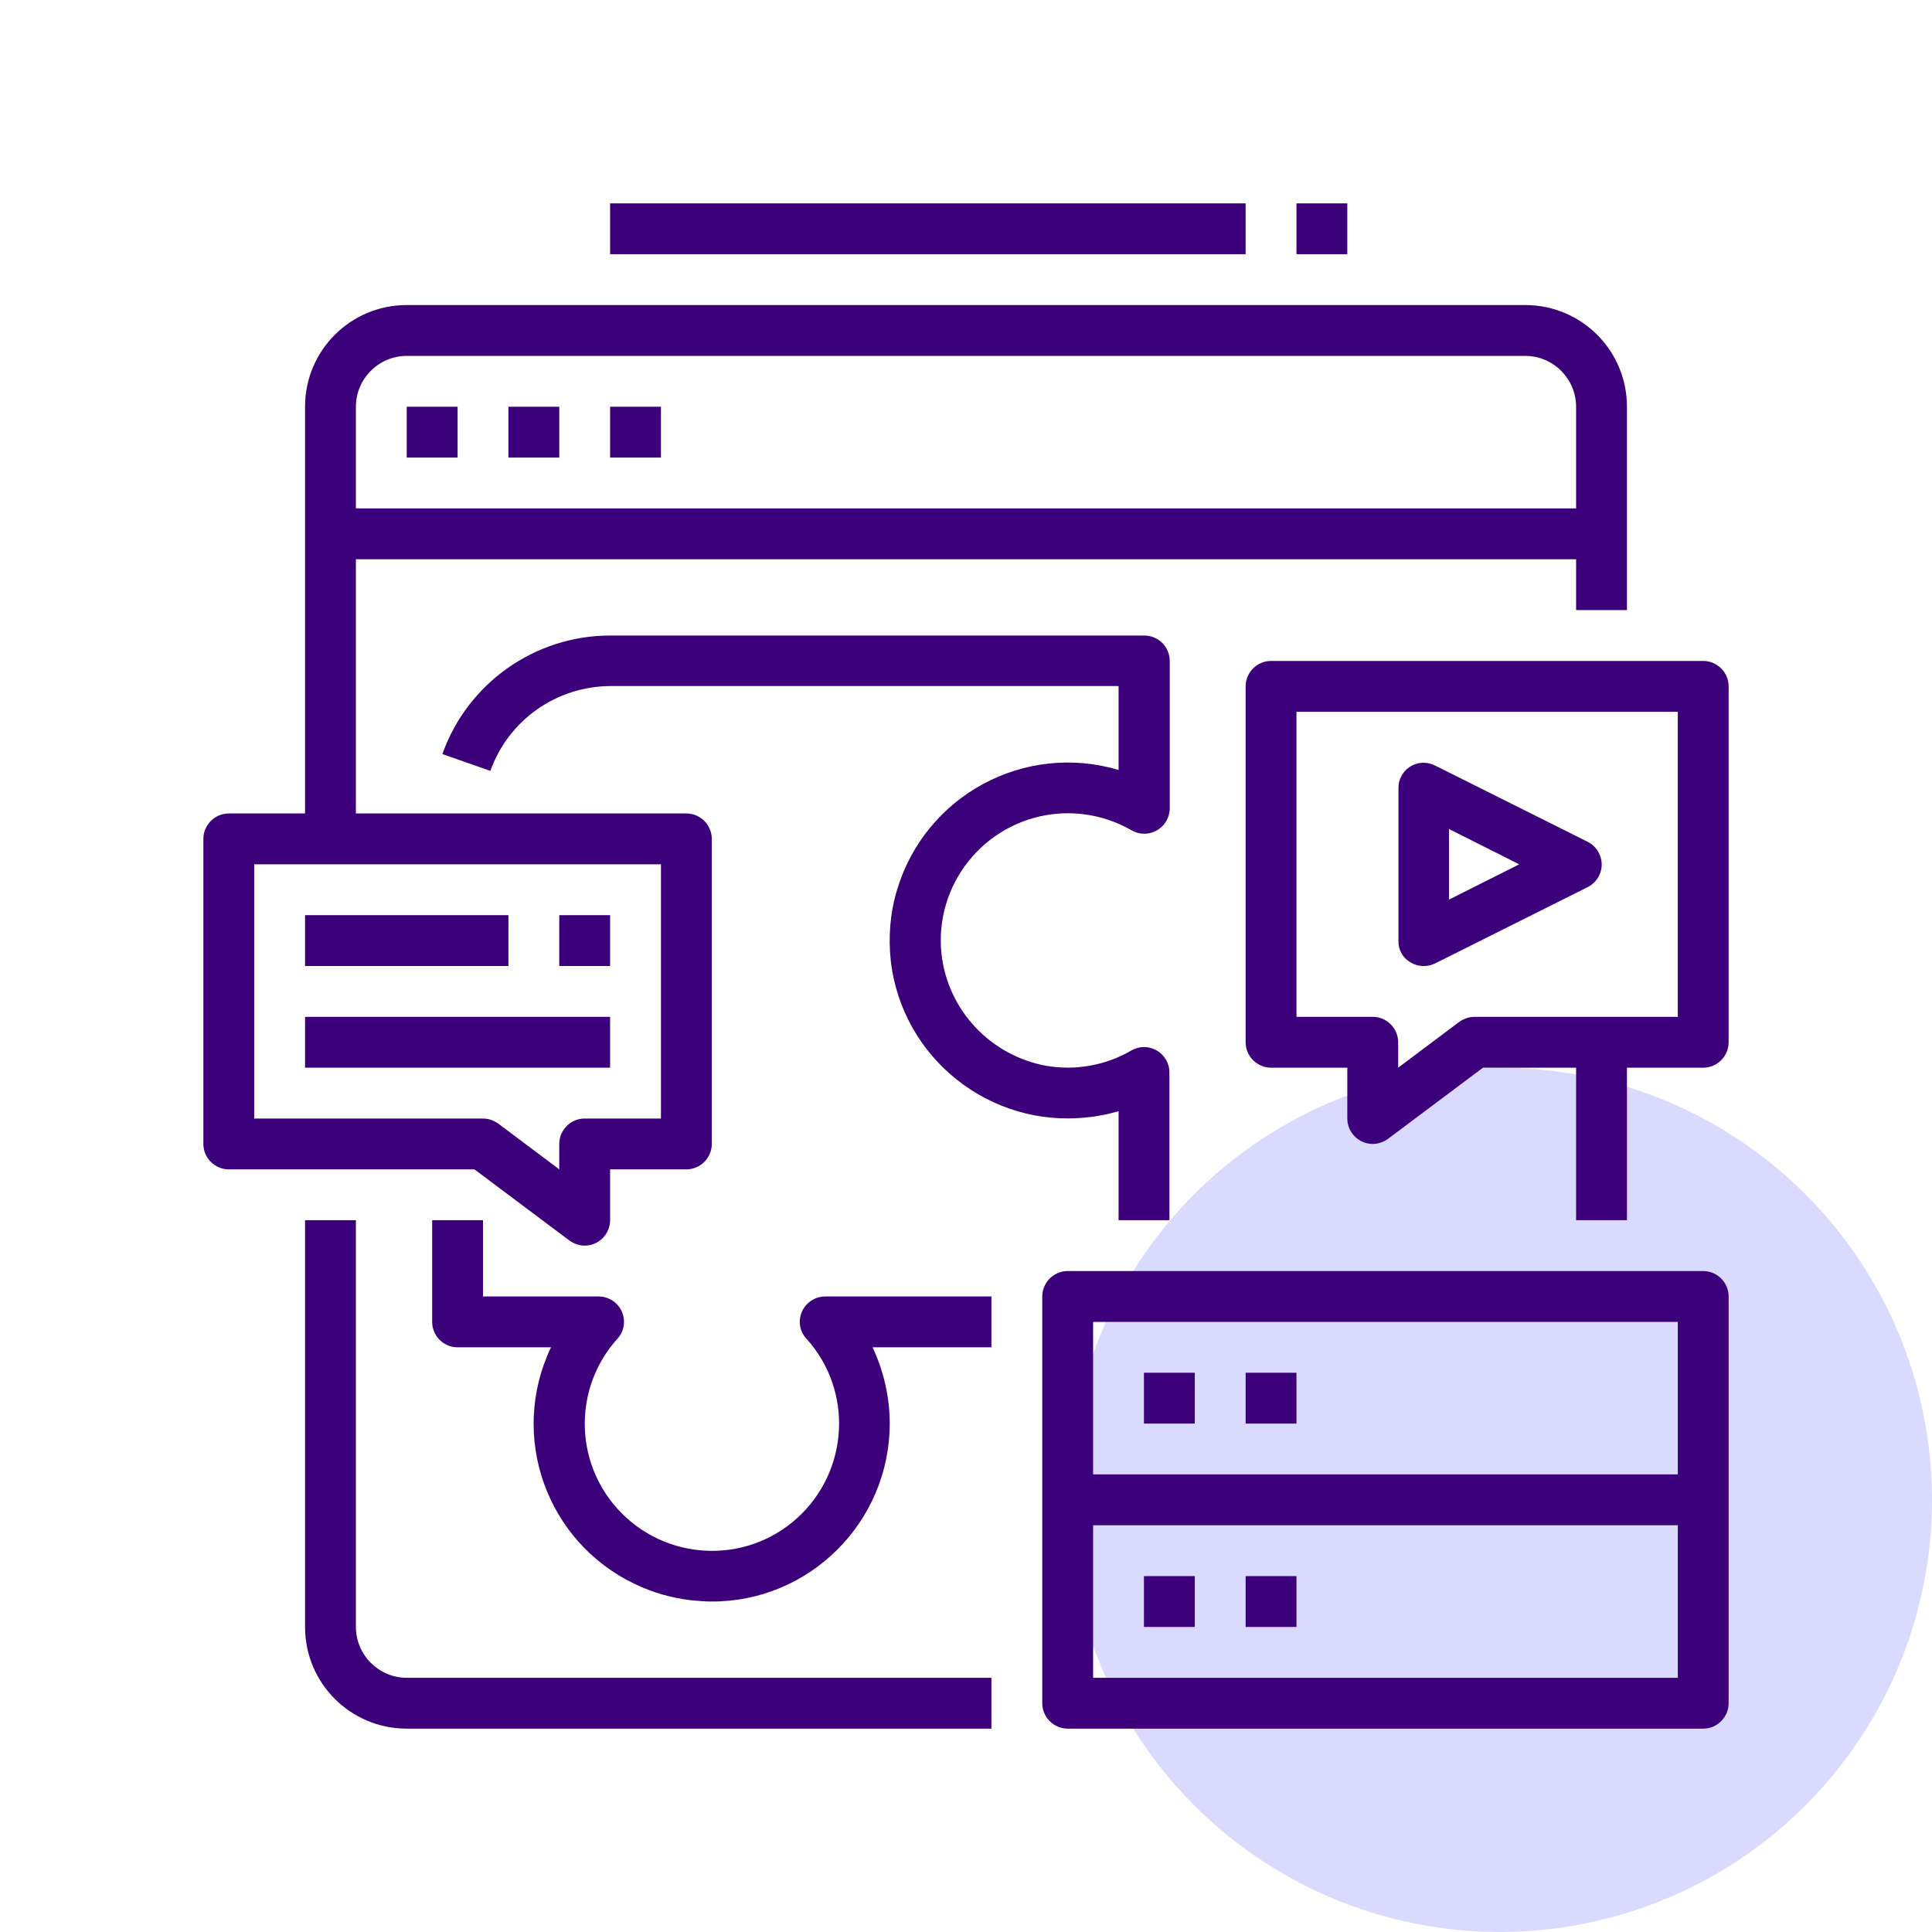
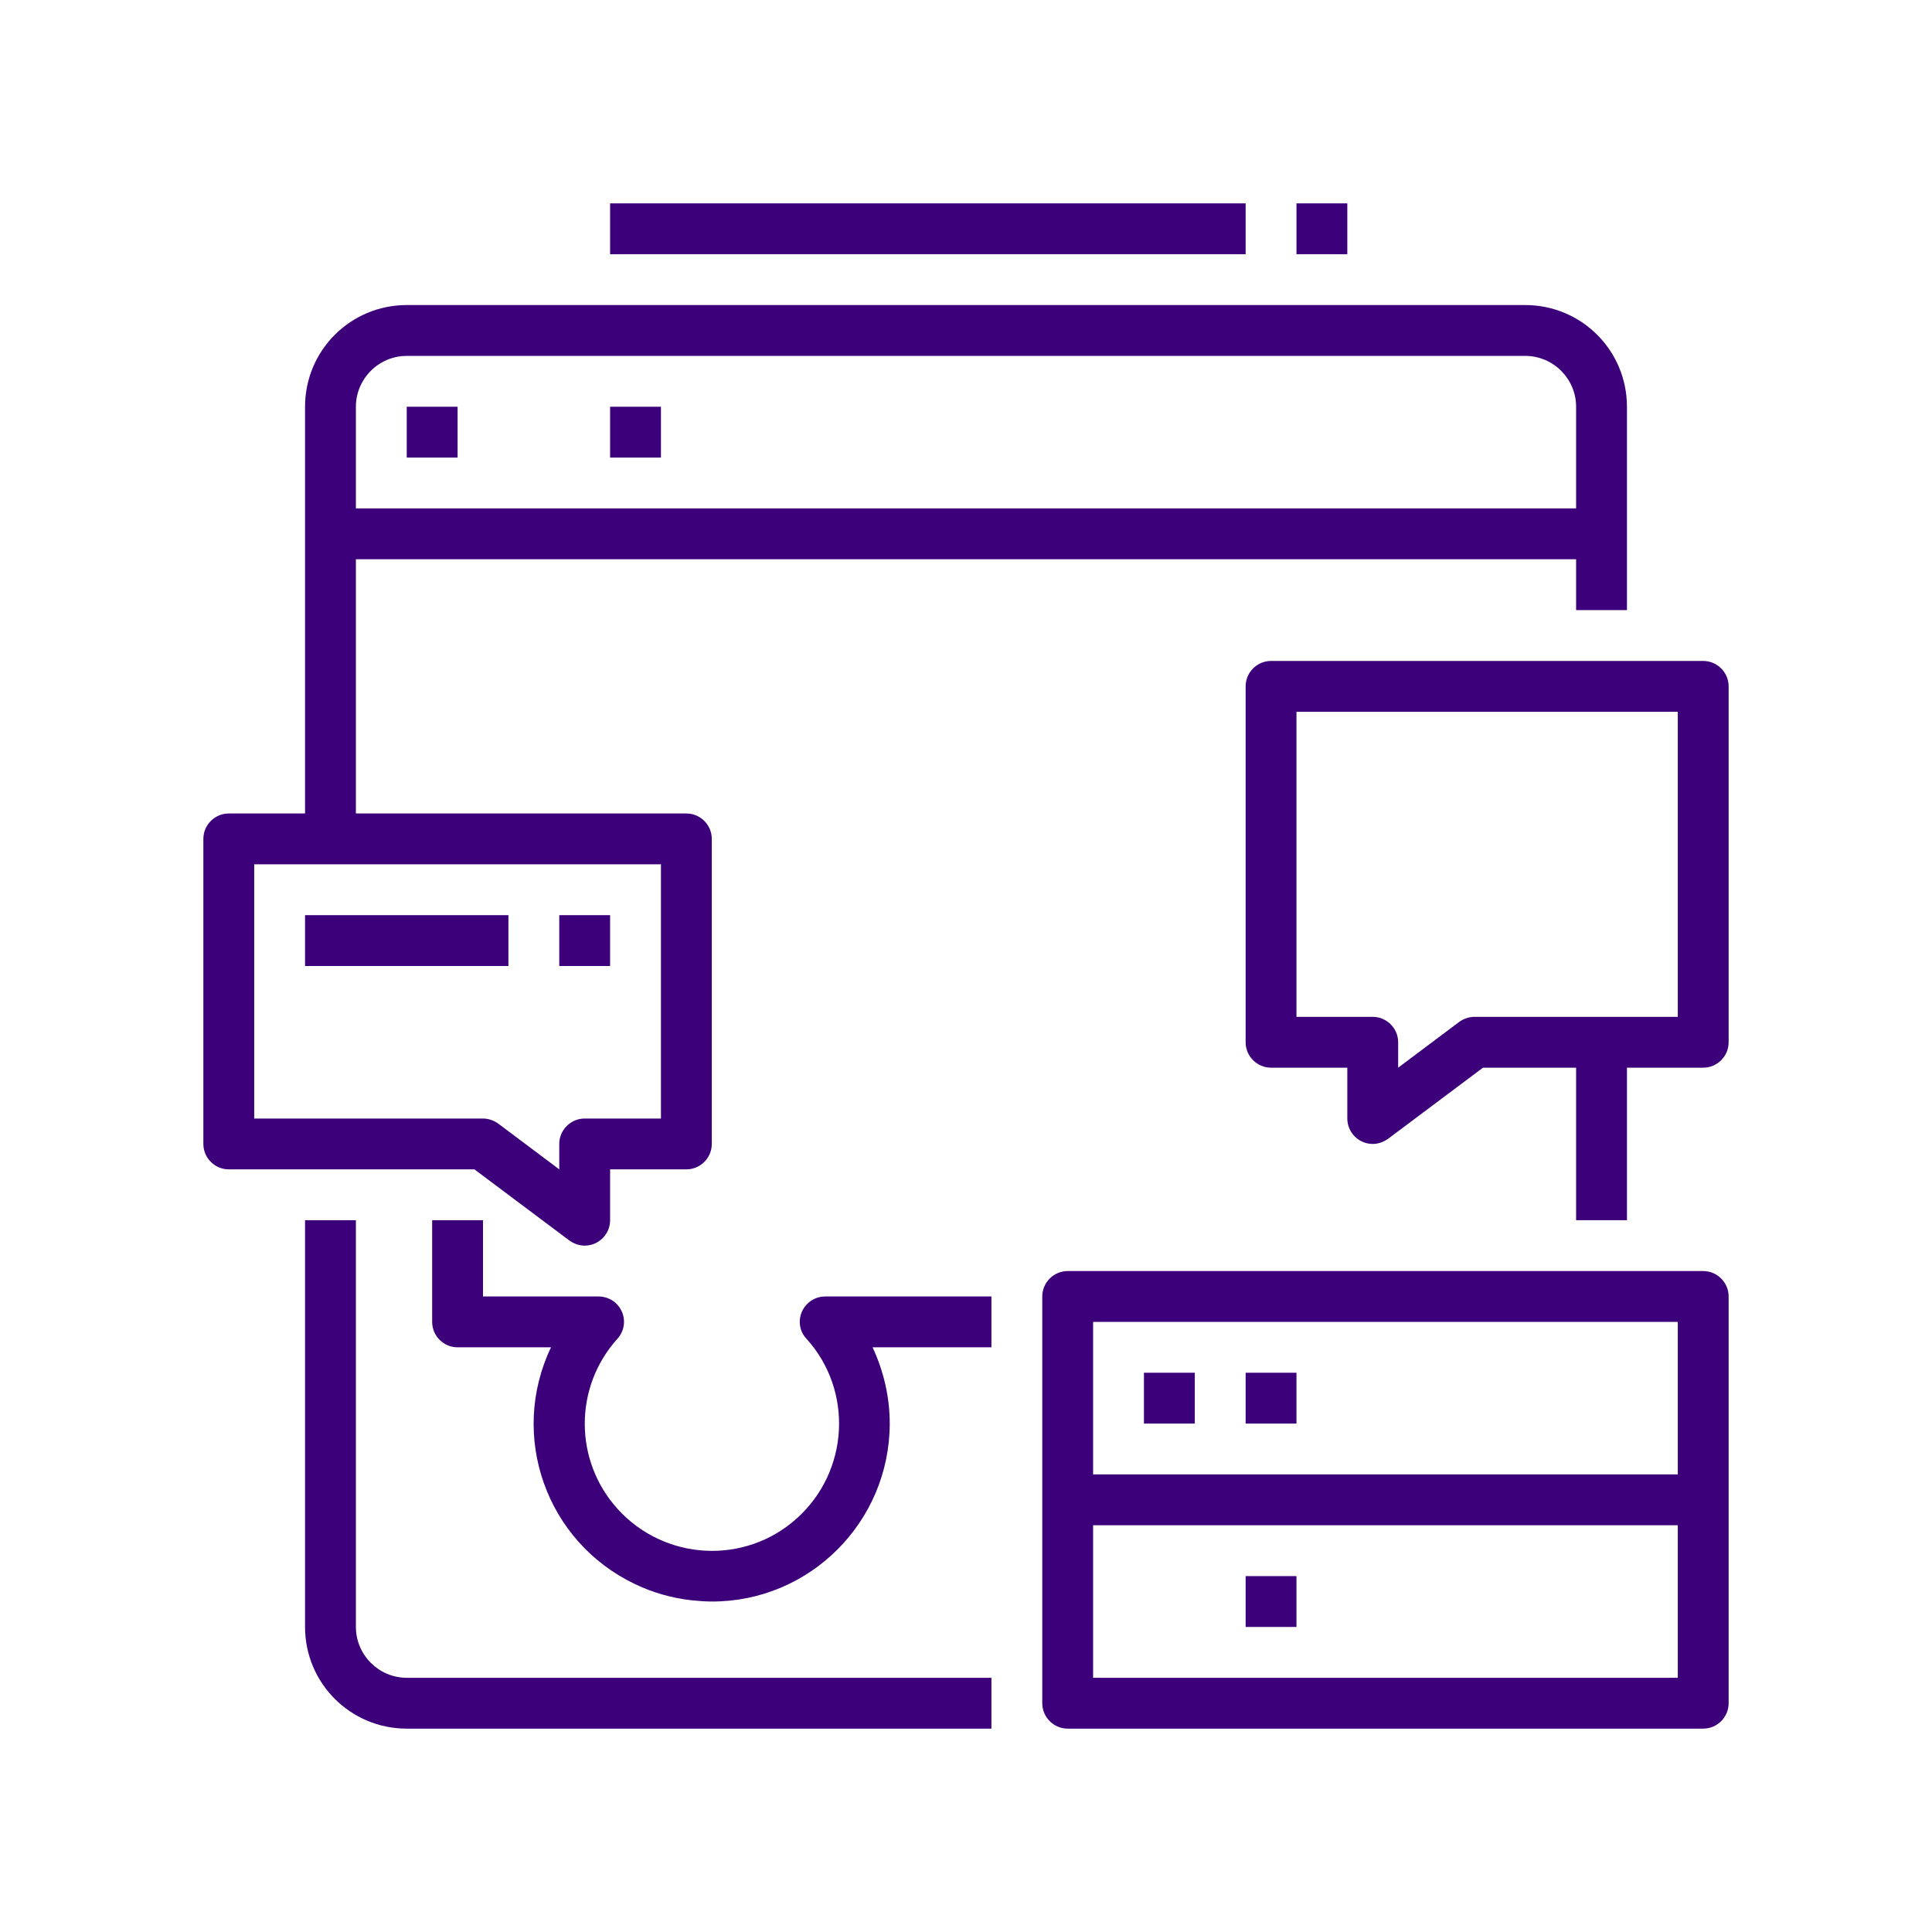
<svg xmlns="http://www.w3.org/2000/svg" width="76" height="76" viewBox="0 0 76 76" fill="none">
-   <circle cx="59" cy="59" r="17" fill="#DADAFF" />
  <path d="M14 64V48H12V64C12 66.213 13.787 68 16 68H39V66H16C14.9 66 14 65.1 14 64Z" fill="#3D007B" />
  <path d="M16 16H18V18H16V16Z" fill="#3D007B" />
-   <path d="M20 16H22V18H20V16Z" fill="#3D007B" />
+   <path d="M20 16V18H20V16Z" fill="#3D007B" />
  <path d="M24 16H26V18H24V16Z" fill="#3D007B" />
  <path d="M67 26H50C49.45 26 49 26.45 49 27V41C49 41.55 49.45 42 50 42H53V44C53 44.55 53.45 45 54 45C54.212 45 54.425 44.925 54.6 44.8L58.337 42H62V48H64V42H67C67.55 42 68 41.55 68 41V27C68 26.45 67.55 26 67 26ZM66 40H58C57.788 40 57.575 40.075 57.4 40.2L55 42V41C55 40.45 54.55 40 54 40H51V28H66V40Z" fill="#3D007B" />
-   <path d="M55.475 37.85C55.775 38.038 56.137 38.05 56.45 37.9L62.45 34.9C62.95 34.65 63.15 34.05 62.9 33.562C62.8 33.362 62.65 33.212 62.45 33.112L56.45 30.113C55.95 29.863 55.35 30.062 55.112 30.562C55.037 30.7 55.012 30.85 55.012 31.012V37.013C55 37.35 55.175 37.675 55.475 37.85ZM57 32.612L59.762 34L57 35.388V32.612Z" fill="#3D007B" />
  <path d="M22.4 48.8C22.575 48.925 22.788 49 23 49C23.55 49 24 48.55 24 48V46H27C27.55 46 28 45.55 28 45V33C28 32.45 27.55 32 27 32H14V22H62V24H64V16C64 13.787 62.212 12 60 12H16C13.787 12 12 13.787 12 16V32H9C8.45 32 8 32.45 8 33V45C8 45.55 8.45 46 9 46H18.663L22.4 48.8ZM16 14H60C61.1 14 62 14.9 62 16V20H14V16C14 14.9 14.9 14 16 14ZM10 34H26V44H23C22.45 44 22 44.45 22 45V46L19.6 44.2C19.425 44.075 19.212 44 19 44H10V34Z" fill="#3D007B" />
  <path d="M22 36H24V38H22V36Z" fill="#3D007B" />
  <path d="M12 36H20V38H12V36Z" fill="#3D007B" />
-   <path d="M12 40H24V42H12V40Z" fill="#3D007B" />
-   <path d="M45 62H47V64H45V62Z" fill="#3D007B" />
  <path d="M49 62H51V64H49V62Z" fill="#3D007B" />
  <path d="M67 50H42C41.45 50 41 50.45 41 51V67C41 67.55 41.45 68 42 68H67C67.55 68 68 67.55 68 67V51C68 50.45 67.55 50 67 50ZM43 52H66V58H43V52ZM66 66H43V60H66V66Z" fill="#3D007B" />
  <path d="M45 54H47V56H45V54Z" fill="#3D007B" />
  <path d="M49 54H51V56H49V54Z" fill="#3D007B" />
  <path d="M31.55 51.587C31.387 51.95 31.45 52.375 31.725 52.663C33.575 54.712 33.4 57.875 31.35 59.725C29.3 61.575 26.137 61.4 24.288 59.35C22.575 57.45 22.575 54.562 24.288 52.663C24.663 52.25 24.625 51.625 24.212 51.25C24.025 51.087 23.788 51 23.55 51H19V48H17V52C17 52.55 17.45 53 18 53H21.675C20.012 56.487 21.488 60.65 24.975 62.312C25.675 62.65 26.425 62.862 27.188 62.95C27.45 62.975 27.725 63 27.988 63C31.85 63.013 34.987 59.875 35 56.013V56C35 54.962 34.763 53.938 34.325 53H39V51H32.462C32.062 51 31.712 51.237 31.55 51.587Z" fill="#3D007B" />
-   <path d="M44.002 43.712V48H46.002V42.188C46.002 41.638 45.552 41.188 45.002 41.188C44.827 41.188 44.652 41.237 44.502 41.325C43.49 41.913 42.302 42.125 41.152 41.925C38.977 41.525 37.302 39.763 37.04 37.562C36.727 34.825 38.69 32.35 41.427 32.025C42.502 31.9 43.577 32.125 44.515 32.663C44.99 32.938 45.602 32.775 45.877 32.3C45.965 32.15 46.015 31.975 46.015 31.8V26C46.015 25.45 45.565 25 45.015 25H24.002C21.04 25 18.39 26.875 17.402 29.663L19.29 30.325C20.002 28.325 21.89 27 24.002 26.988H44.002V30.288C40.302 29.188 36.402 31.288 35.29 35C35.015 35.9 34.94 36.85 35.04 37.788C35.477 41.625 38.952 44.388 42.79 43.95C43.202 43.913 43.602 43.825 44.002 43.712Z" fill="#3D007B" />
  <path d="M24 8H49V10H24V8Z" fill="#3D007B" />
  <path d="M51 8H53V10H51V8Z" fill="#3D007B" />
</svg>